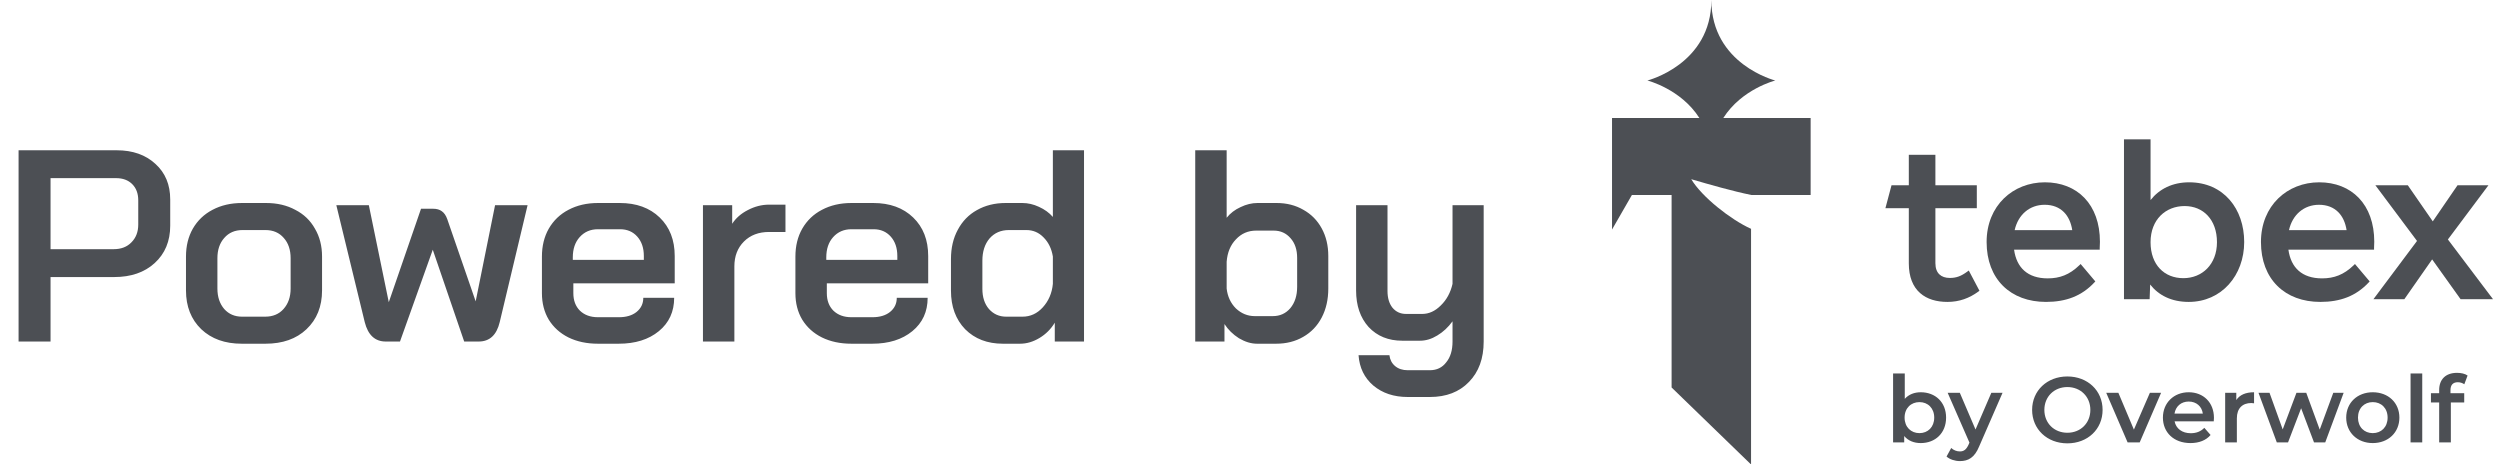
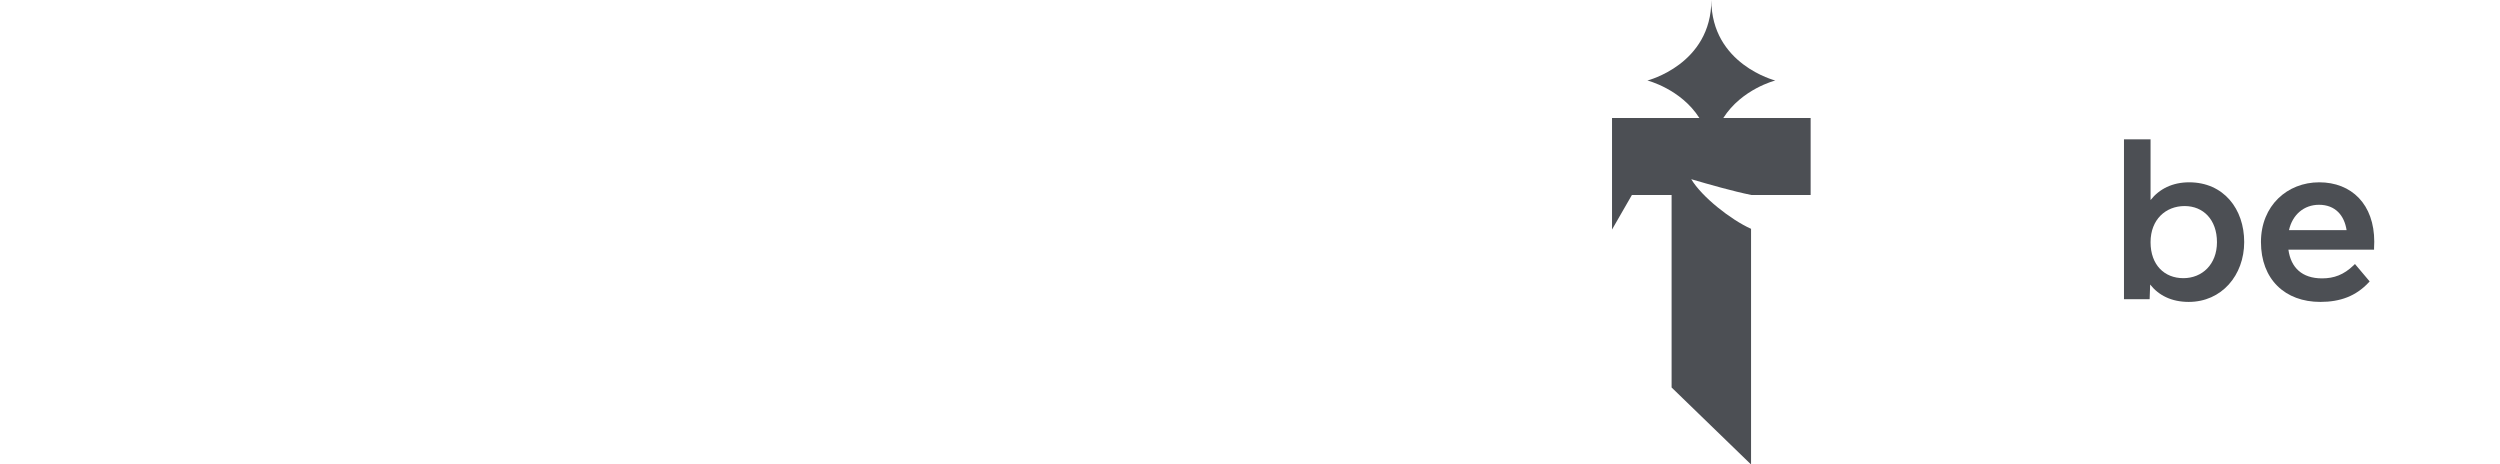
<svg xmlns="http://www.w3.org/2000/svg" width="183" height="34" viewBox="0 0 183 34" fill="none">
-   <path d="M1.36 11H8.54C9.713 11 10.66 11.333 11.38 12C12.1 12.653 12.46 13.52 12.46 14.6V16.52C12.46 17.653 12.08 18.567 11.32 19.26C10.573 19.94 9.587 20.28 8.36 20.28H3.7V25H1.36V11ZM8.32 18.24C8.867 18.24 9.3 18.073 9.62 17.74C9.953 17.407 10.12 16.973 10.12 16.44V14.66C10.12 14.167 9.973 13.773 9.68 13.48C9.387 13.187 8.993 13.04 8.5 13.04H3.7V18.24H8.32ZM17.694 25.16C16.468 25.16 15.481 24.807 14.734 24.1C13.988 23.38 13.614 22.433 13.614 21.26V18.78C13.614 18.007 13.781 17.327 14.114 16.74C14.461 16.14 14.941 15.68 15.554 15.36C16.181 15.027 16.901 14.86 17.714 14.86H19.474C20.288 14.86 21.001 15.027 21.614 15.36C22.241 15.68 22.721 16.14 23.054 16.74C23.401 17.327 23.574 18.007 23.574 18.78V21.26C23.574 22.433 23.194 23.38 22.434 24.1C21.688 24.807 20.688 25.16 19.434 25.16H17.694ZM19.414 23.18C19.974 23.18 20.421 22.993 20.754 22.62C21.101 22.233 21.274 21.733 21.274 21.12V18.9C21.274 18.287 21.108 17.793 20.774 17.42C20.441 17.033 19.994 16.84 19.434 16.84H17.754C17.194 16.84 16.748 17.033 16.414 17.42C16.081 17.793 15.914 18.287 15.914 18.9V21.12C15.914 21.733 16.081 22.233 16.414 22.62C16.748 22.993 17.181 23.18 17.714 23.18H19.414ZM38.619 15.02L36.579 23.58C36.352 24.527 35.839 25 35.039 25H33.979L31.679 18.28L29.279 25H28.239C27.452 25 26.939 24.527 26.699 23.58L24.619 15.02H26.999L28.459 22.12L30.819 15.28H31.699C31.965 15.28 32.179 15.34 32.339 15.46C32.512 15.58 32.645 15.773 32.739 16.04L34.819 22.06L36.239 15.02H38.619ZM43.769 25.16C42.956 25.16 42.236 25.007 41.609 24.7C40.996 24.393 40.516 23.96 40.169 23.4C39.836 22.84 39.669 22.193 39.669 21.46V18.78C39.669 18.007 39.836 17.327 40.169 16.74C40.516 16.14 40.996 15.68 41.609 15.36C42.236 15.027 42.956 14.86 43.769 14.86H45.369C46.582 14.86 47.556 15.213 48.289 15.92C49.022 16.627 49.389 17.567 49.389 18.74V20.74H41.969V21.46C41.969 21.993 42.129 22.42 42.449 22.74C42.782 23.06 43.222 23.22 43.769 23.22H45.309C45.842 23.22 46.269 23.093 46.589 22.84C46.922 22.573 47.089 22.227 47.089 21.8H49.349C49.349 22.813 48.976 23.627 48.229 24.24C47.482 24.853 46.502 25.16 45.289 25.16H43.769ZM47.129 19.02V18.74C47.129 18.153 46.969 17.68 46.649 17.32C46.329 16.96 45.909 16.78 45.389 16.78H43.769C43.222 16.78 42.776 16.973 42.429 17.36C42.096 17.733 41.929 18.227 41.929 18.84V19.02H47.129ZM51.456 15.02H53.596V16.38C53.862 15.967 54.242 15.633 54.736 15.38C55.242 15.113 55.762 14.98 56.296 14.98H57.496V16.98H56.296C55.536 16.98 54.922 17.213 54.456 17.68C53.989 18.147 53.756 18.753 53.756 19.5V25H51.456V15.02ZM62.324 25.16C61.51 25.16 60.79 25.007 60.164 24.7C59.55 24.393 59.07 23.96 58.724 23.4C58.39 22.84 58.224 22.193 58.224 21.46V18.78C58.224 18.007 58.39 17.327 58.724 16.74C59.07 16.14 59.55 15.68 60.164 15.36C60.79 15.027 61.51 14.86 62.324 14.86H63.924C65.137 14.86 66.11 15.213 66.844 15.92C67.577 16.627 67.944 17.567 67.944 18.74V20.74H60.524V21.46C60.524 21.993 60.684 22.42 61.004 22.74C61.337 23.06 61.777 23.22 62.324 23.22H63.864C64.397 23.22 64.824 23.093 65.144 22.84C65.477 22.573 65.644 22.227 65.644 21.8H67.904C67.904 22.813 67.53 23.627 66.784 24.24C66.037 24.853 65.057 25.16 63.844 25.16H62.324ZM65.684 19.02V18.74C65.684 18.153 65.524 17.68 65.204 17.32C64.884 16.96 64.464 16.78 63.944 16.78H62.324C61.777 16.78 61.33 16.973 60.984 17.36C60.65 17.733 60.484 18.227 60.484 18.84V19.02H65.684ZM73.41 25.16C72.277 25.16 71.357 24.807 70.65 24.1C69.957 23.38 69.611 22.44 69.611 21.28V18.96C69.611 18.147 69.777 17.433 70.111 16.82C70.444 16.193 70.91 15.713 71.51 15.38C72.124 15.033 72.824 14.86 73.611 14.86H74.831C75.244 14.86 75.65 14.953 76.05 15.14C76.464 15.327 76.804 15.573 77.07 15.88V11H79.35V25H77.21V23.62C76.93 24.087 76.557 24.46 76.091 24.74C75.624 25.02 75.15 25.16 74.671 25.16H73.41ZM74.85 23.18C75.424 23.18 75.917 22.953 76.331 22.5C76.757 22.033 77.004 21.46 77.07 20.78V18.78C76.977 18.207 76.751 17.74 76.391 17.38C76.044 17.02 75.624 16.84 75.13 16.84H73.85C73.264 16.84 72.79 17.047 72.43 17.46C72.084 17.873 71.91 18.413 71.91 19.08V21.14C71.91 21.753 72.07 22.247 72.391 22.62C72.724 22.993 73.144 23.18 73.65 23.18H74.85ZM92.011 25.16C91.584 25.16 91.144 25.027 90.691 24.76C90.251 24.48 89.898 24.133 89.631 23.72V25H87.491V11H89.791V15.94C90.058 15.607 90.398 15.347 90.811 15.16C91.224 14.96 91.638 14.86 92.051 14.86H93.451C94.184 14.86 94.838 15.027 95.411 15.36C95.984 15.68 96.431 16.133 96.751 16.72C97.071 17.307 97.231 17.98 97.231 18.74V21.12C97.231 21.92 97.071 22.627 96.751 23.24C96.431 23.853 95.978 24.327 95.391 24.66C94.818 24.993 94.158 25.16 93.411 25.16H92.011ZM93.171 23.14C93.691 23.14 94.118 22.947 94.451 22.56C94.784 22.16 94.951 21.64 94.951 21V18.88C94.951 18.28 94.791 17.8 94.471 17.44C94.151 17.067 93.738 16.88 93.231 16.88H91.951C91.364 16.88 90.871 17.093 90.471 17.52C90.071 17.933 89.844 18.48 89.791 19.16V21.12C89.858 21.707 90.084 22.193 90.471 22.58C90.871 22.953 91.331 23.14 91.851 23.14H93.171ZM103.045 29.06C102.032 29.06 101.192 28.78 100.525 28.22C99.872 27.66 99.512 26.92 99.445 26H101.705C101.745 26.333 101.885 26.6 102.125 26.8C102.365 27 102.672 27.1 103.045 27.1H104.665C105.172 27.1 105.572 26.907 105.865 26.52C106.172 26.147 106.325 25.64 106.325 25V23.52C106.005 23.96 105.632 24.307 105.205 24.56C104.792 24.813 104.372 24.94 103.945 24.94H102.645C101.632 24.94 100.812 24.607 100.185 23.94C99.572 23.26 99.266 22.367 99.266 21.26V15.02H101.565V21.3C101.565 21.807 101.685 22.213 101.925 22.52C102.179 22.827 102.512 22.98 102.925 22.98H104.105C104.599 22.98 105.052 22.773 105.465 22.36C105.892 21.947 106.179 21.42 106.325 20.78V15.02H108.605V25C108.605 26.24 108.245 27.227 107.525 27.96C106.819 28.693 105.865 29.06 104.665 29.06H103.045Z" fill="#4C4F54" />
  <g clip-path="url(#clip0_283_3774)">
    <path d="M126.144 8.64C127.498 6.51 129.95 5.893 129.95 5.893C129.95 5.893 125.271 4.714 125.271 0C125.271 4.714 120.589 5.893 120.589 5.893C120.589 5.893 123.042 6.51 124.396 8.64H118V16.803L119.454 14.275H122.361V28.364L128.177 34V16.749C126.694 16.086 124.563 14.402 123.8 13.117C125.103 13.499 126.851 14 128.212 14.276H132.539V8.64H126.144Z" fill="#4C4F54" />
-     <path fill-rule="evenodd" clip-rule="evenodd" d="M178.033 18.988L180.113 21.899H182.487L179.186 17.528L182.154 13.562H179.89L178.079 16.204L176.252 13.562H173.878L176.925 17.637L173.736 21.899H175.999L178.033 18.988Z" fill="#4C4F54" />
    <path fill-rule="evenodd" clip-rule="evenodd" d="M167.511 18.274H173.781V18.148C173.781 18.075 173.784 18.004 173.788 17.93L173.788 17.929C173.792 17.856 173.796 17.78 173.796 17.699C173.796 16.335 173.386 15.244 172.67 14.494C171.954 13.743 170.943 13.345 169.768 13.345C167.439 13.345 165.502 15.043 165.502 17.715C165.502 19.073 165.937 20.172 166.706 20.932C167.474 21.692 168.563 22.1 169.847 22.1C171.314 22.1 172.455 21.671 173.384 20.681L173.459 20.6L172.383 19.326L172.284 19.422C171.565 20.112 170.855 20.377 169.973 20.377C169.246 20.377 168.668 20.183 168.253 19.813C167.864 19.467 167.605 18.956 167.511 18.274ZM167.554 16.845H171.77C171.685 16.294 171.477 15.846 171.162 15.529C170.824 15.188 170.353 14.99 169.752 14.99C168.654 14.99 167.808 15.71 167.554 16.845Z" fill="#4C4F54" />
    <path fill-rule="evenodd" clip-rule="evenodd" d="M157.392 20.827L157.353 21.899H155.475V10.2H157.421V14.644C158.059 13.833 159.023 13.345 160.246 13.345C161.506 13.345 162.518 13.832 163.212 14.628C163.904 15.421 164.275 16.513 164.275 17.715C164.275 20.155 162.621 22.1 160.215 22.1C158.959 22.1 158.014 21.621 157.392 20.827ZM161.567 19.655C162.007 19.203 162.282 18.546 162.282 17.73C162.282 16.896 162.025 16.235 161.606 15.783C161.188 15.333 160.6 15.083 159.915 15.083C159.22 15.083 158.598 15.331 158.151 15.781C157.703 16.231 157.421 16.891 157.421 17.73C157.421 18.572 157.681 19.229 158.105 19.674C158.529 20.118 159.125 20.362 159.82 20.362C160.513 20.362 161.127 20.107 161.567 19.655Z" fill="#4C4F54" />
-     <path fill-rule="evenodd" clip-rule="evenodd" d="M147.43 18.274H153.699V18.148C153.699 18.075 153.703 18.004 153.707 17.93L153.707 17.929C153.711 17.856 153.715 17.78 153.715 17.699C153.715 16.335 153.304 15.244 152.589 14.494C151.872 13.743 150.862 13.345 149.686 13.345C147.357 13.345 145.42 15.043 145.42 17.715C145.42 19.073 145.856 20.172 146.624 20.932C147.393 21.692 148.481 22.1 149.765 22.1C151.232 22.1 152.374 21.671 153.302 20.681L153.378 20.6L152.302 19.326L152.202 19.422C151.484 20.112 150.773 20.377 149.891 20.377C149.165 20.377 148.586 20.183 148.171 19.813C147.782 19.467 147.523 18.956 147.43 18.274ZM147.473 16.845H151.688C151.604 16.294 151.395 15.846 151.081 15.529C150.742 15.188 150.271 14.99 149.67 14.99C148.572 14.99 147.727 15.71 147.473 16.845Z" fill="#4C4F54" />
-     <path fill-rule="evenodd" clip-rule="evenodd" d="M139.725 15.238V19.279C139.725 20.273 140.026 20.984 140.543 21.446C141.057 21.905 141.768 22.1 142.553 22.1C143.421 22.1 144.158 21.826 144.81 21.347L144.896 21.283L144.114 19.802L143.993 19.891C143.567 20.204 143.214 20.346 142.727 20.346C142.403 20.346 142.143 20.256 141.964 20.085C141.785 19.916 141.671 19.649 141.671 19.264V15.238H144.703V13.561H141.671V11.331H139.725V13.561H138.459L138.013 15.238H139.725Z" fill="#4C4F54" />
-     <path d="M140.599 28.713C141.667 28.713 142.454 29.441 142.454 30.569C142.454 31.698 141.667 32.433 140.599 32.433C140.1 32.433 139.676 32.263 139.388 31.916V32.385H138.574V27.339H139.429V29.196C139.724 28.869 140.134 28.713 140.599 28.713ZM140.504 31.705C141.119 31.705 141.585 31.263 141.585 30.569C141.585 29.876 141.119 29.434 140.504 29.434C139.888 29.434 139.416 29.876 139.416 30.569C139.416 31.263 139.888 31.705 140.504 31.705ZM145.765 28.754H146.586L144.875 32.677C144.54 33.5 144.075 33.752 143.466 33.752C143.103 33.752 142.72 33.629 142.487 33.419L142.829 32.793C142.994 32.949 143.226 33.045 143.459 33.045C143.76 33.045 143.938 32.902 144.102 32.541L144.164 32.399L142.569 28.754H143.459L144.608 31.44L145.765 28.754ZM151.331 32.453C149.846 32.453 148.751 31.413 148.751 30.005C148.751 28.597 149.846 27.557 151.331 27.557C152.815 27.557 153.91 28.591 153.91 30.005C153.91 31.419 152.815 32.453 151.331 32.453ZM151.331 31.678C152.295 31.678 153.014 30.977 153.014 30.005C153.014 29.033 152.295 28.332 151.331 28.332C150.366 28.332 149.647 29.033 149.647 30.005C149.647 30.977 150.366 31.678 151.331 31.678ZM157.371 28.754H158.192L156.625 32.385H155.742L154.176 28.754H155.065L156.201 31.447L157.371 28.754ZM162.061 30.59C162.061 30.658 162.054 30.76 162.047 30.841H159.18C159.283 31.372 159.728 31.712 160.364 31.712C160.775 31.712 161.096 31.583 161.356 31.317L161.815 31.841C161.486 32.229 160.973 32.433 160.343 32.433C159.119 32.433 158.325 31.651 158.325 30.569C158.325 29.488 159.126 28.713 160.213 28.713C161.281 28.713 162.061 29.454 162.061 30.59ZM160.213 29.393C159.659 29.393 159.256 29.747 159.173 30.277H161.247C161.178 29.753 160.775 29.393 160.213 29.393ZM163.697 29.284C163.943 28.903 164.388 28.713 164.997 28.713V29.522C164.921 29.509 164.86 29.502 164.798 29.502C164.148 29.502 163.738 29.883 163.738 30.624V32.385H162.882V28.754H163.697V29.284ZM170.796 28.754H171.555L170.207 32.385H169.386L168.442 29.883L167.484 32.385H166.663L165.322 28.754H166.129L167.094 31.433L168.1 28.754H168.818L169.804 31.447L170.796 28.754ZM173.685 32.433C172.563 32.433 171.742 31.657 171.742 30.569C171.742 29.481 172.563 28.713 173.685 28.713C174.821 28.713 175.635 29.481 175.635 30.569C175.635 31.657 174.821 32.433 173.685 32.433ZM173.685 31.705C174.308 31.705 174.773 31.263 174.773 30.569C174.773 29.876 174.308 29.434 173.685 29.434C173.069 29.434 172.604 29.876 172.604 30.569C172.604 31.263 173.069 31.705 173.685 31.705ZM176.453 32.385V27.339H177.308V32.385H176.453ZM179.916 27.979C179.56 27.979 179.375 28.176 179.375 28.563V28.781H180.381V29.461H179.402V32.385H178.547V29.461H177.945V28.781H178.547V28.55C178.547 27.788 179.006 27.292 179.854 27.292C180.148 27.292 180.436 27.353 180.627 27.489L180.388 28.128C180.258 28.04 180.093 27.979 179.916 27.979Z" fill="#4C4F54" />
  </g>
  <defs>
    <clipPath id="clip0_283_3774">
      <rect width="65" height="34" fill="white" transform="translate(118)" />
    </clipPath>
  </defs>
</svg>